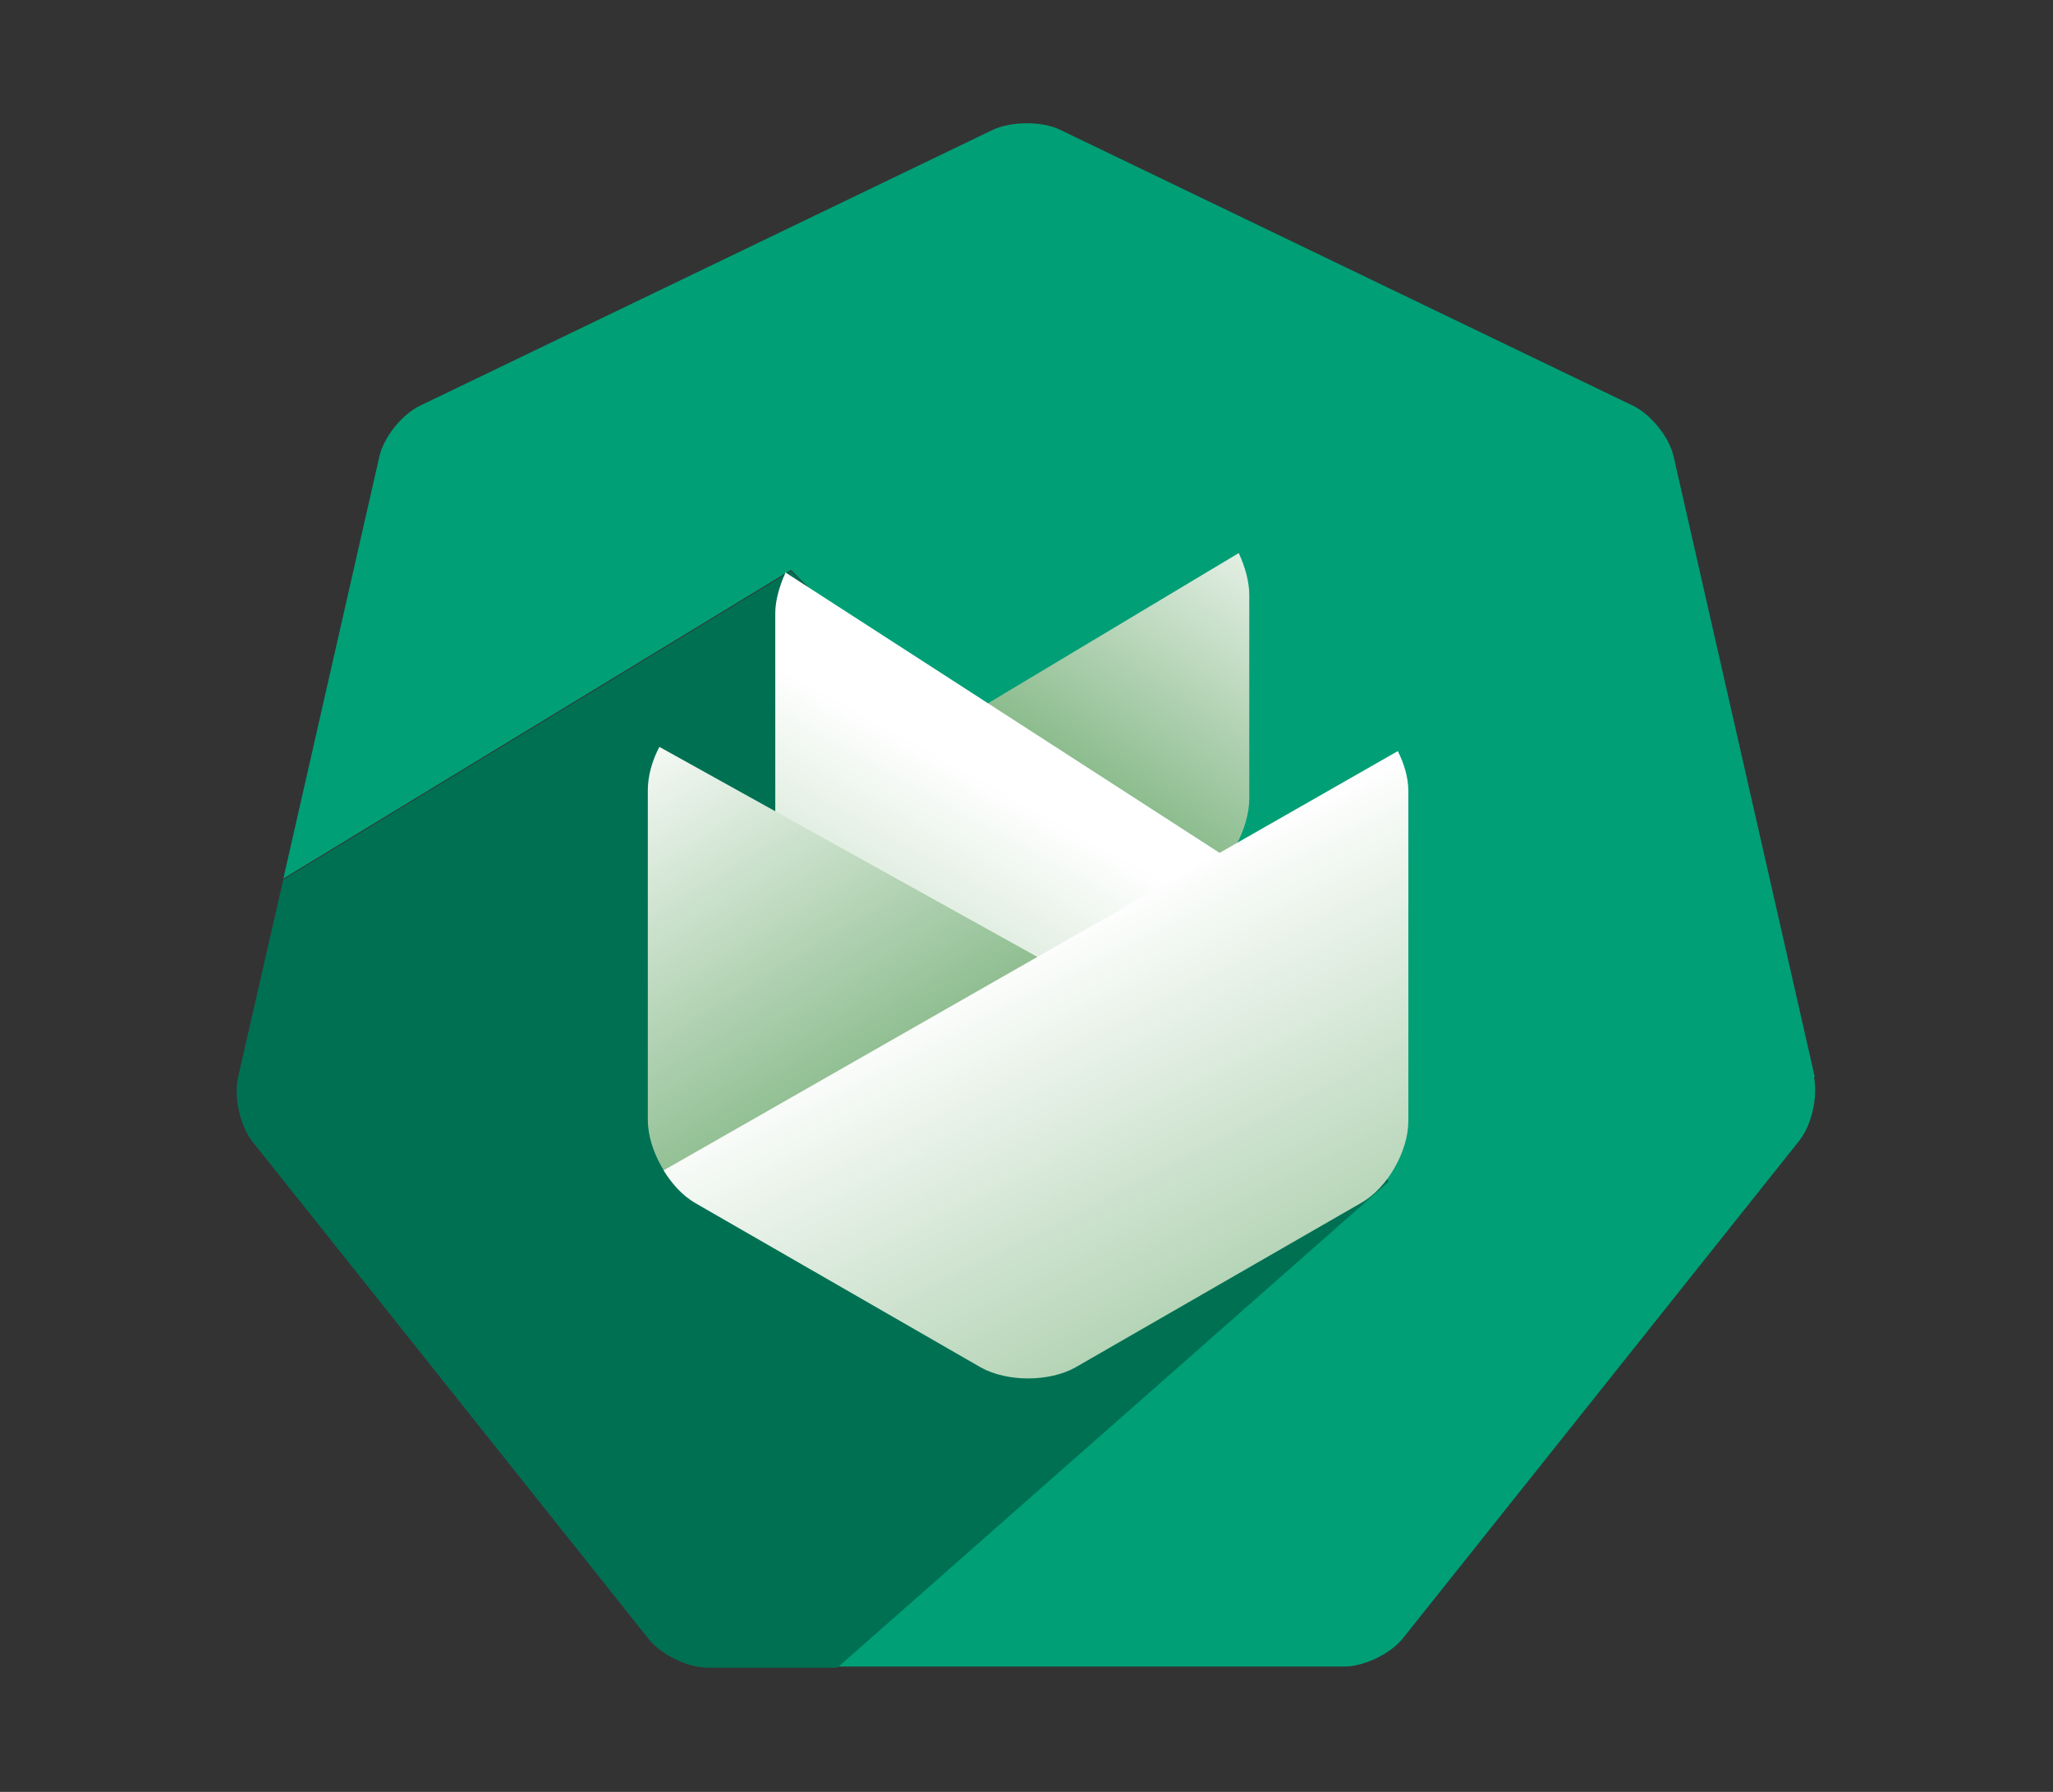
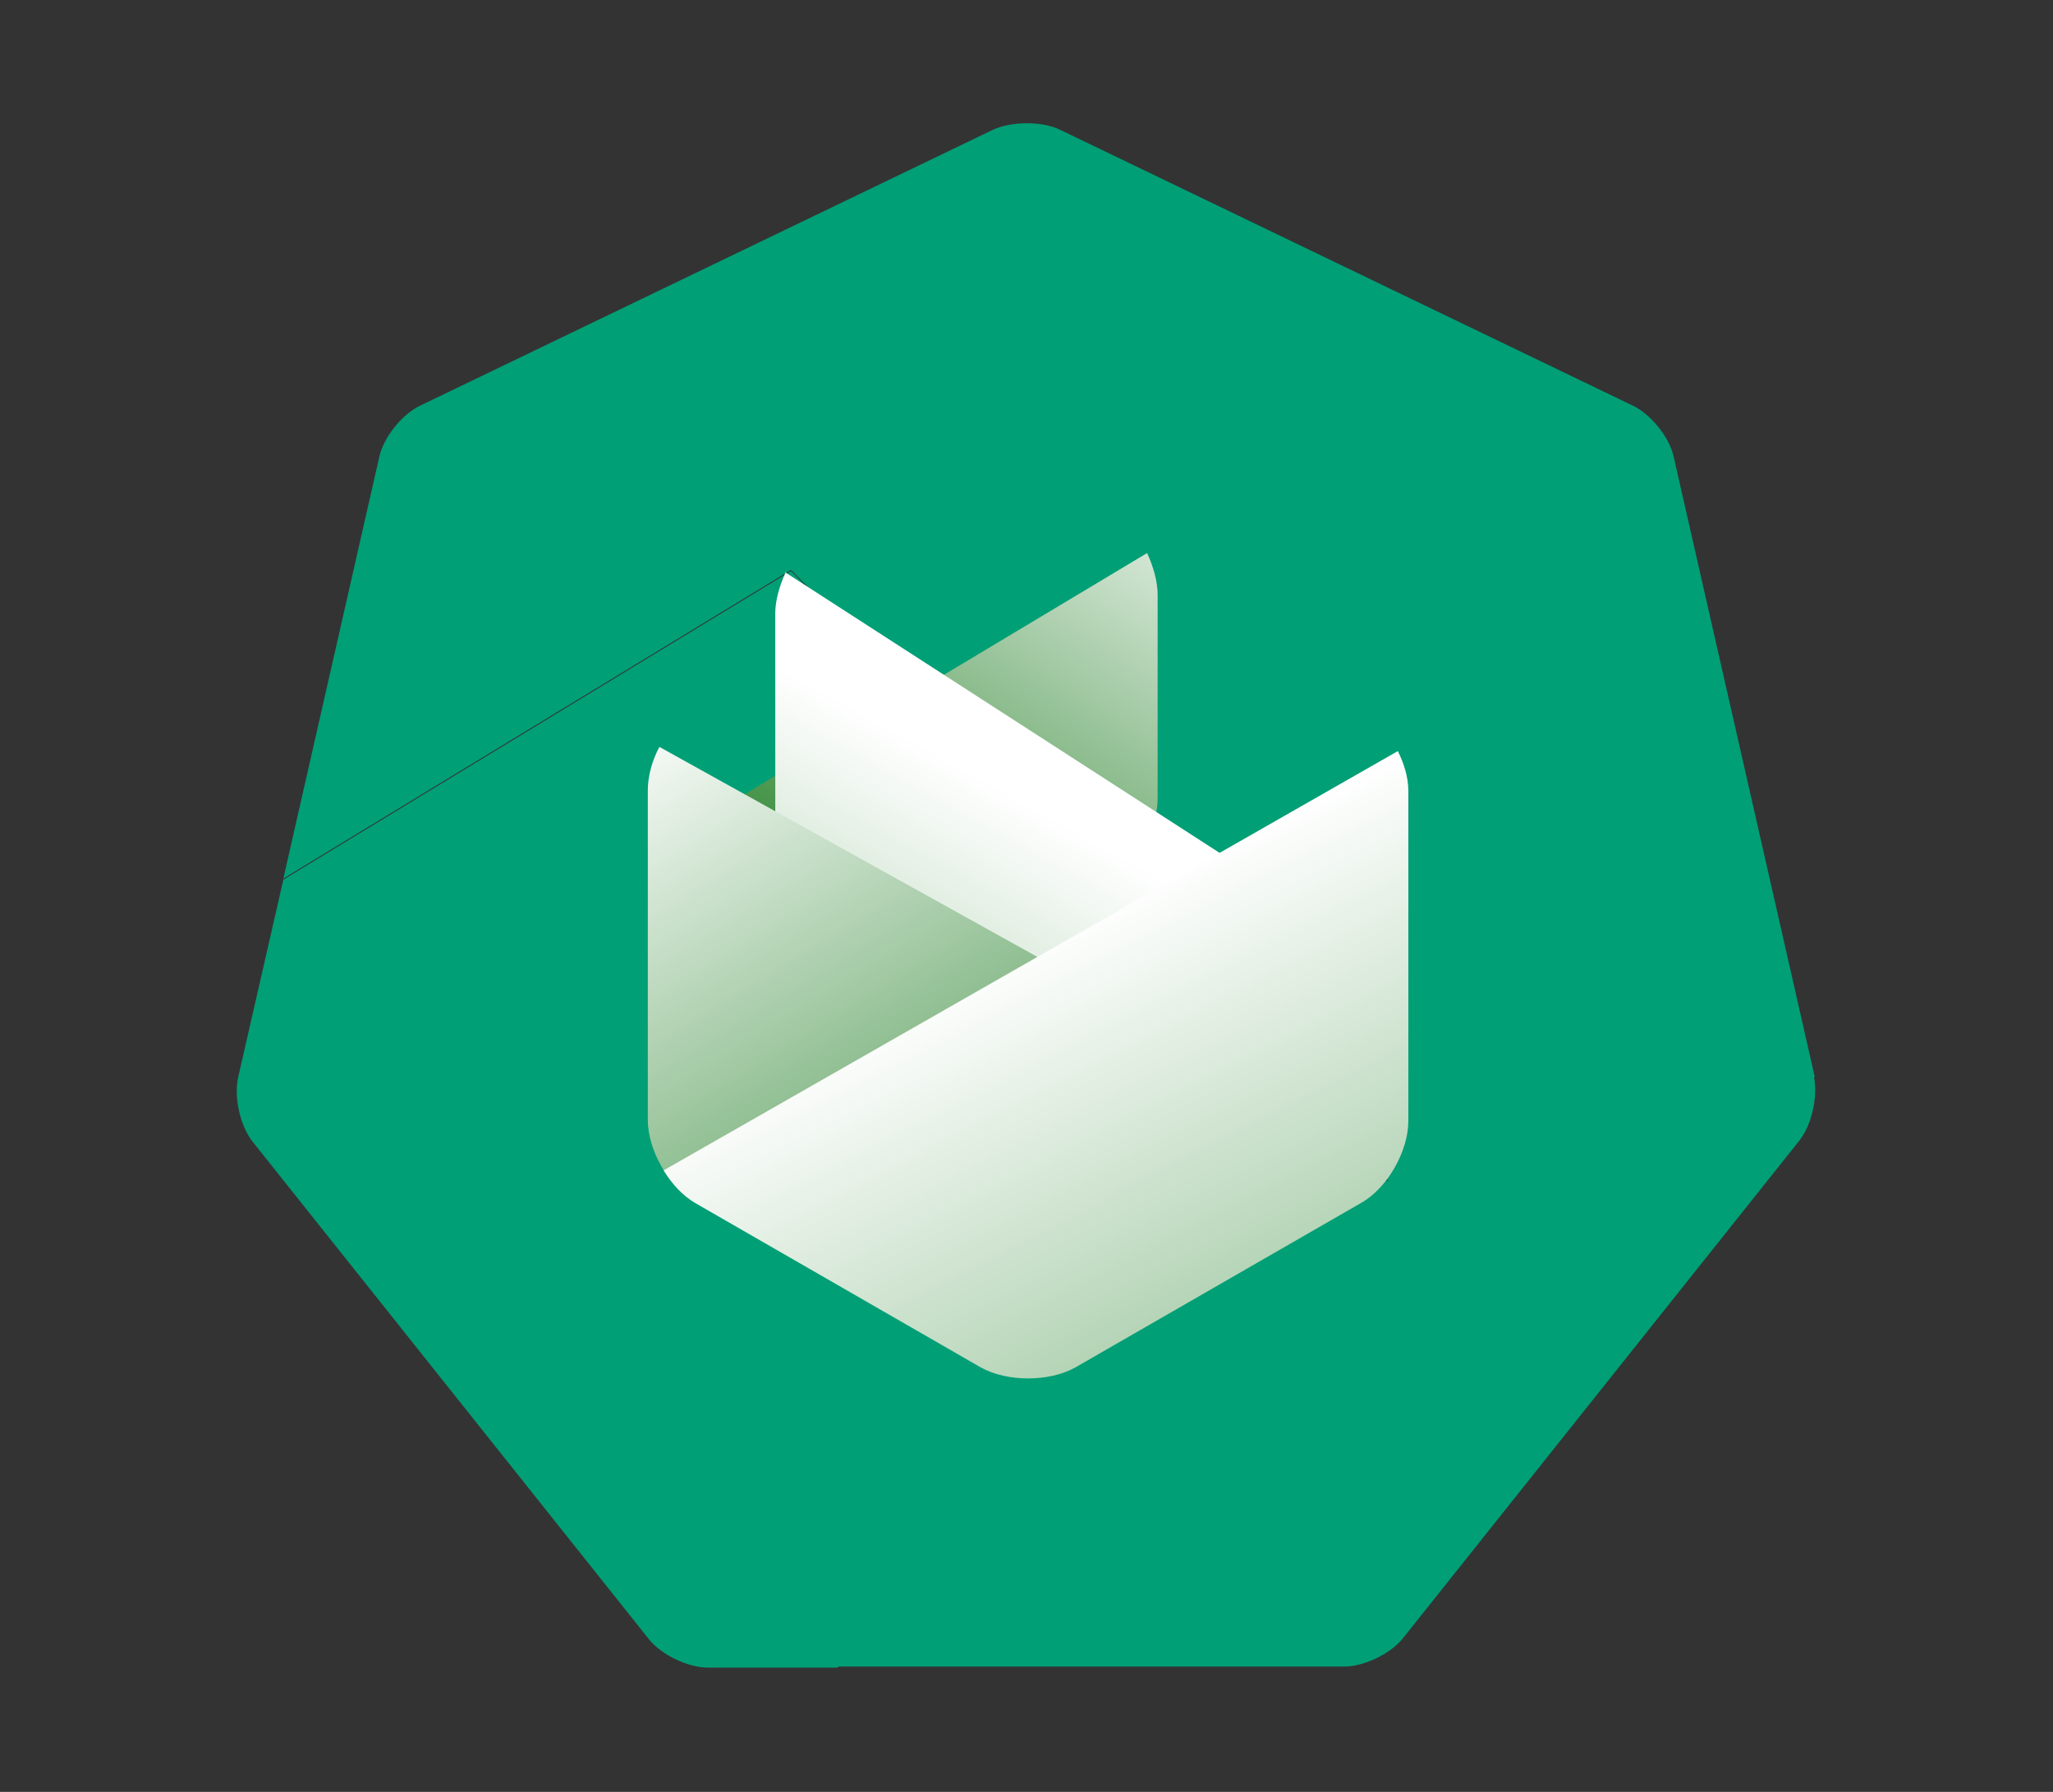
<svg xmlns="http://www.w3.org/2000/svg" id="Layer_1" version="1.1" viewBox="0 0 194.9 170.1">
  <rect x="0" y="0" width="194.9" height="170.1" fill="#333333" stroke="none" />
  <defs>
    <style>
      .st0 {
        isolation: isolate;
        opacity: .3;
      }

      .st1 {
        fill: #009f76;
      }

      .st2 {
        fill: url(#linear-gradient);
      }

      .st2, .st3, .st4, .st5 {
        fill-rule: evenodd;
      }

      .st3 {
        fill: url(#linear-gradient1);
      }

      .st4 {
        fill: url(#linear-gradient2);
      }

      .st5 {
        fill: url(#linear-gradient3);
      }
    </style>
    <linearGradient id="linear-gradient" x1="-781.5" y1="658.3" x2="-780.2" y2="656.5" gradientTransform="translate(-20083.4 15868.5) rotate(-180) scale(25.9 24)" gradientUnits="userSpaceOnUse">
      <stop offset="0" stop-color="#fff" />
      <stop offset="1" stop-color="#439246" />
    </linearGradient>
    <linearGradient id="linear-gradient1" x1="-781.4" y1="657.9" x2="-779.7" y2="655" gradientTransform="translate(-19758 15861.4) rotate(-180) scale(25.4 24)" gradientUnits="userSpaceOnUse">
      <stop offset="0" stop-color="#fff" />
      <stop offset="1" stop-color="#439246" />
    </linearGradient>
    <linearGradient id="linear-gradient2" x1="-730.8" y1="664.7" x2="-729.7" y2="663.2" gradientTransform="translate(30079.8 23009.8) scale(41.1 -34.5)" gradientUnits="userSpaceOnUse">
      <stop offset="0" stop-color="#fff" />
      <stop offset="1" stop-color="#439246" />
    </linearGradient>
    <linearGradient id="linear-gradient3" x1="-729.9" y1="664.1" x2="-728.5" y2="661.8" gradientTransform="translate(29812.2 22864) scale(40.7 -34.3)" gradientUnits="userSpaceOnUse">
      <stop offset="0" stop-color="#fff" />
      <stop offset="1" stop-color="#439246" />
    </linearGradient>
  </defs>
  <g>
    <path class="st1" d="M172.3,102.3l-13.4-58.9c-.4-1.9-2.2-4.1-3.9-4.9l-54.4-26.2c-1.7-.8-4.5-.8-6.3,0l-54.4,26.2c-1.7.8-3.5,3-3.9,4.9l-9.1,40,48.2-29.3,56.7,58-52.3,46.1h48.1c1.9,0,4.4-1.2,5.6-2.7l37.6-47.2c1.2-1.5,1.8-4.2,1.4-6.1Z" />
    <path class="st1" d="M75.1,54.2l-48.2,29.3-4.3,18.8c-.4,1.9.2,4.6,1.4,6.1l37.6,47.2c1.2,1.5,3.7,2.7,5.6,2.7h12.3l52.3-46.1-56.7-58Z" />
-     <path class="st0" d="M75.1,54.2l-48.2,29.3-4.3,18.8c-.4,1.9.2,4.6,1.4,6.1l37.6,47.2c1.2,1.5,3.7,2.7,5.6,2.7h12.3l52.3-46.1-56.7-58Z" />
  </g>
-   <path id="Combined-Shape" class="st2" d="M73.7,78.8c.7,2.1,2.2,4,3.8,5.1l14,9.2c2.4,1.6,6.3,1.6,8.7,0l14-9.2c2.4-1.6,4.4-5.2,4.4-8.1v-19.3c0-1.3-.4-2.7-1-4l-43.9,26.3Z" />
+   <path id="Combined-Shape" class="st2" d="M73.7,78.8c.7,2.1,2.2,4,3.8,5.1l14,9.2l14-9.2c2.4-1.6,4.4-5.2,4.4-8.1v-19.3c0-1.3-.4-2.7-1-4l-43.9,26.3Z" />
  <path id="Combined-Shape1" data-name="Combined-Shape" class="st3" d="M74.6,54.3c-.6,1.3-1,2.7-1,3.9v19.3c0,2.9,1.9,6.5,4.4,8.1l14,9.2c2.4,1.6,6.3,1.6,8.7,0l14-9.2c1.2-.8,2.2-2,3-3.4l-43.2-27.9Z" />
  <path id="Combined-Shape2" data-name="Combined-Shape" class="st4" d="M132.8,109.9c-.8,1.8-2.1,3.4-3.6,4.2l-27.1,15.6c-2.5,1.4-6.5,1.4-9,0l-27.1-15.6c-2.5-1.4-4.5-4.9-4.5-7.8v-31.3c0-1.3.4-2.8,1.1-4.1l70.2,39Z" />
  <path id="Combined-Shape3" data-name="Combined-Shape" class="st5" d="M132.7,71.3c.6,1.2,1,2.5,1,3.8v31.3c0,2.9-2,6.4-4.5,7.8l-27.1,15.6c-2.5,1.4-6.5,1.4-9,0l-27.1-15.6c-1.2-.7-2.2-1.8-3-3.1l69.7-39.8Z" />
</svg>